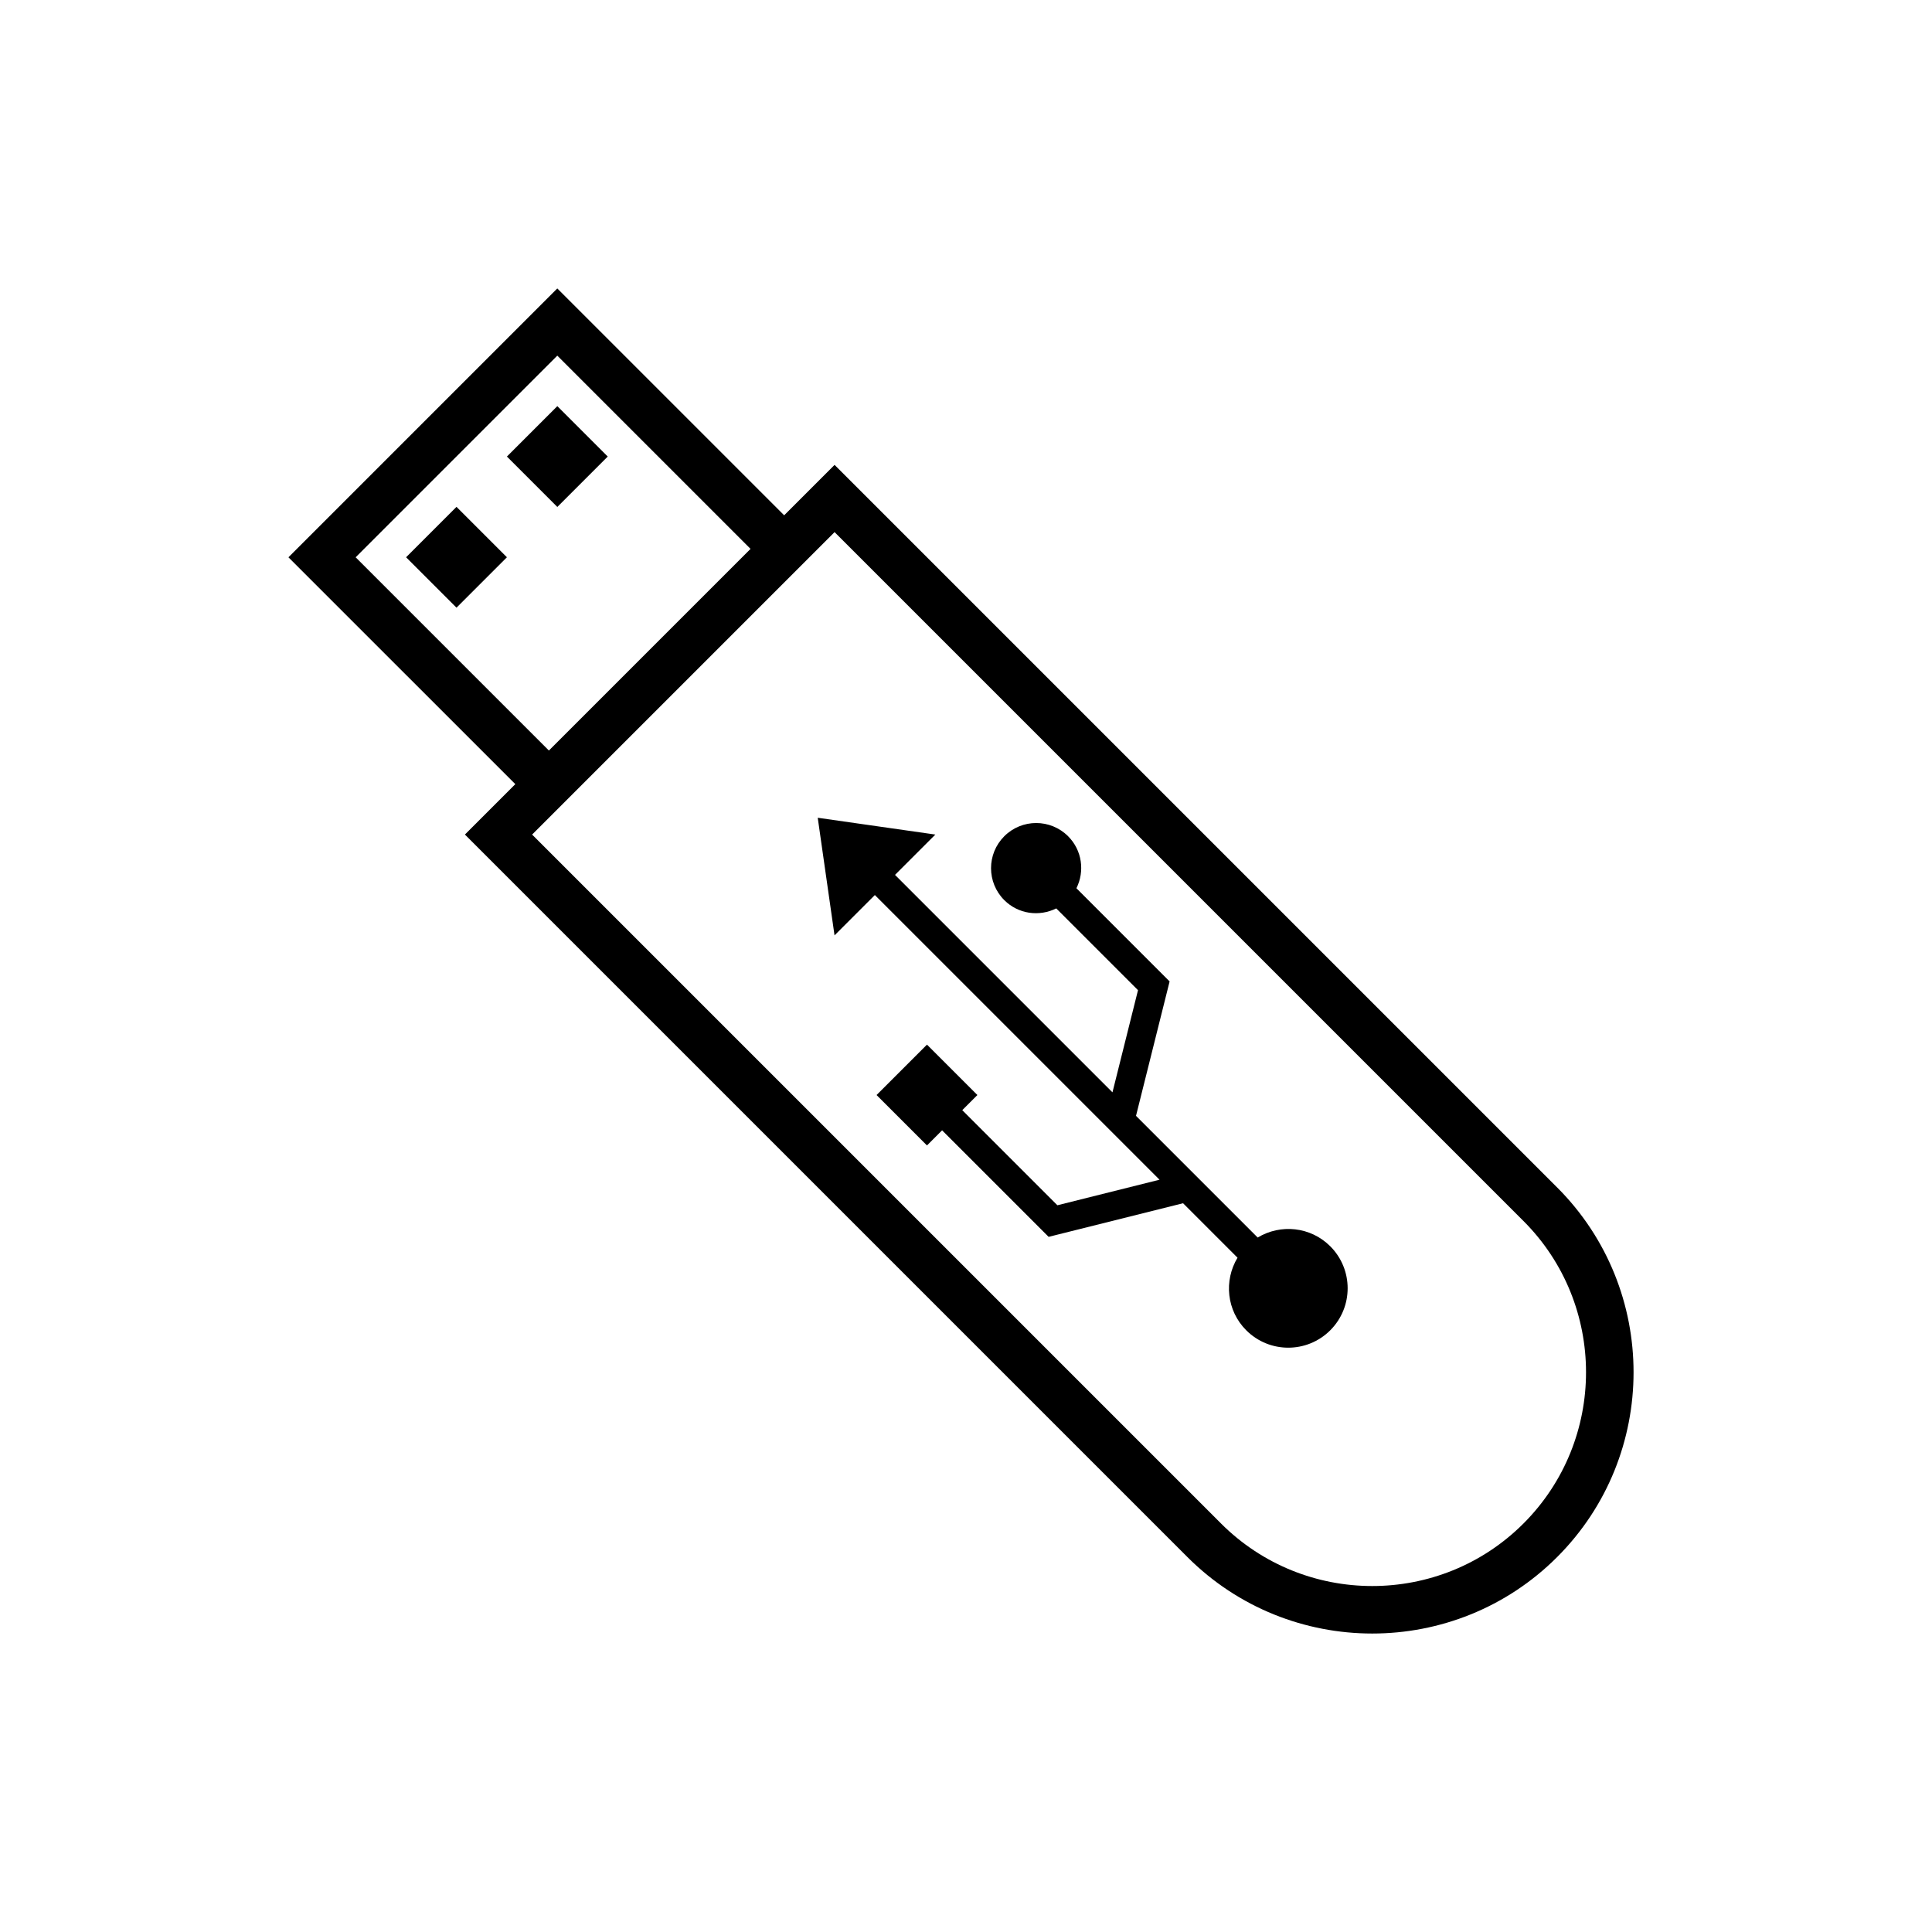
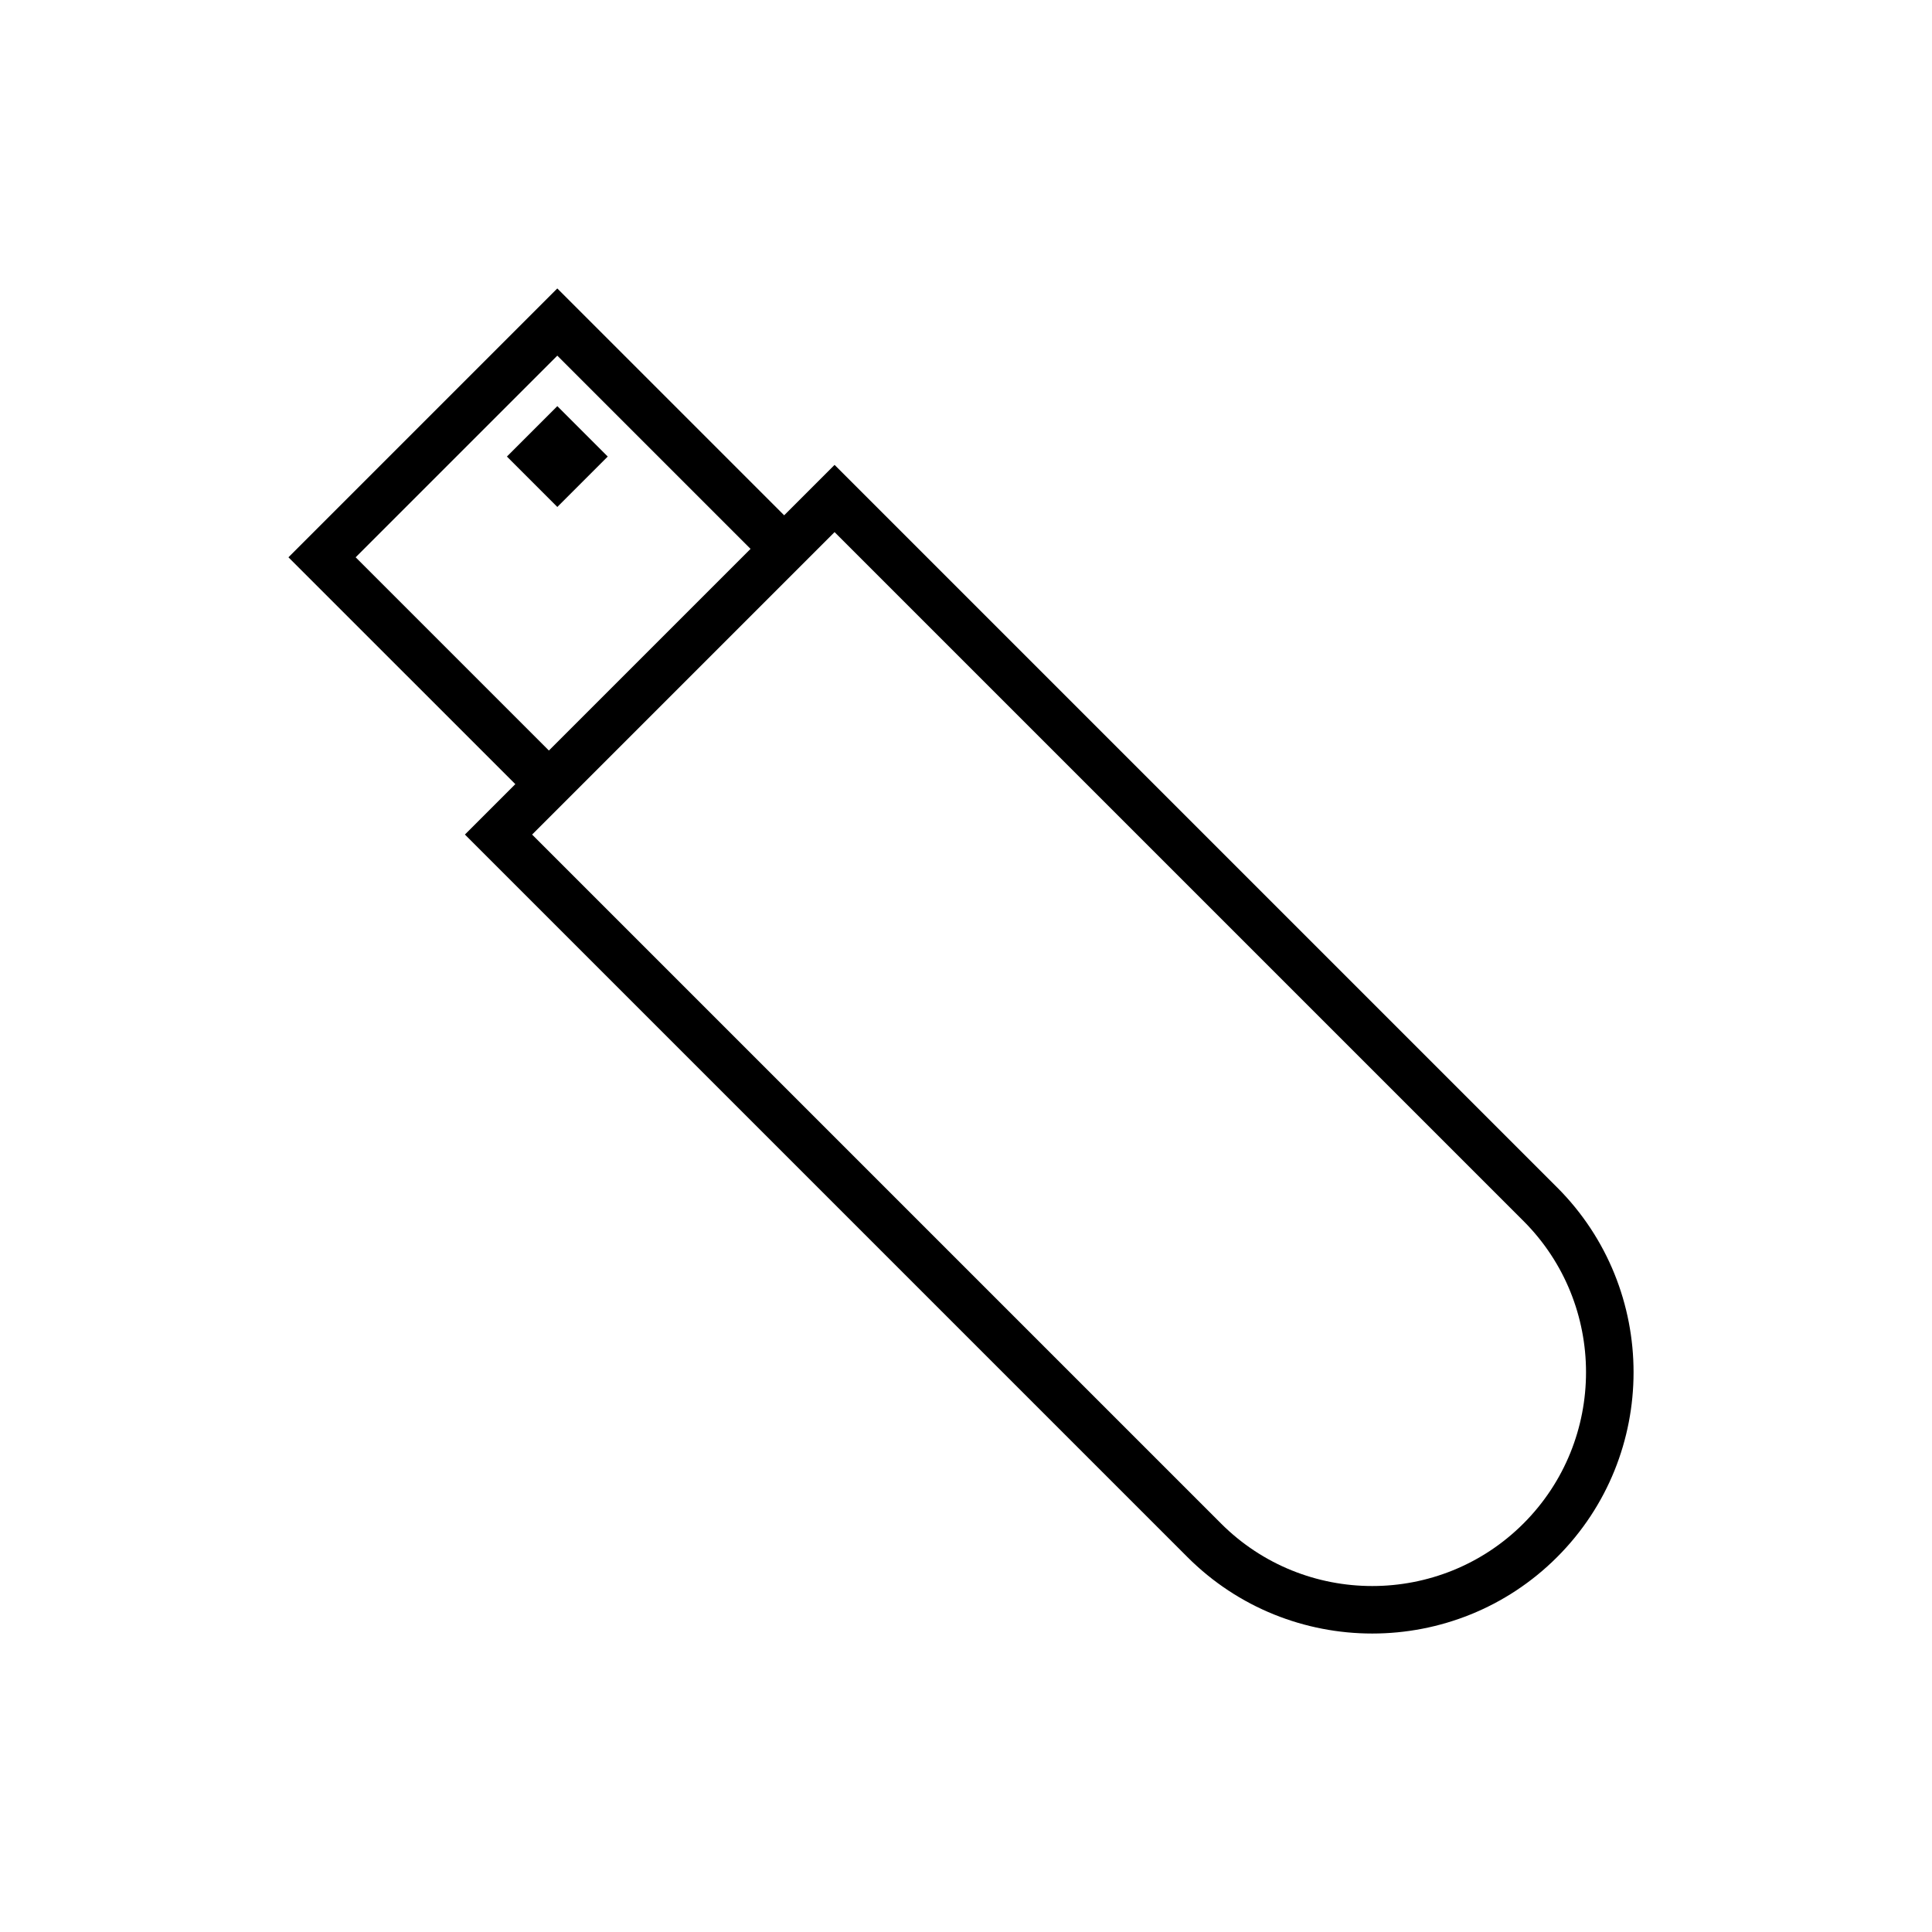
<svg xmlns="http://www.w3.org/2000/svg" fill="#000000" width="800px" height="800px" version="1.1" viewBox="144 144 512 512">
  <g>
    <path d="m556.65 458.68-191.48-191.48-13.359 13.359-60.121-60.117-71.246 71.246 60.121 60.117-13.359 13.359 191.48 191.48c13.504 13.504 31.246 20.258 48.98 20.258 17.738 0 35.48-6.754 48.984-20.258 27.016-27.008 27.016-70.961 0.004-97.969zm-264.96-220.43 51.211 51.211-53.438 53.438-51.211-51.211zm256.05 309.49c-22.098 22.102-58.059 22.098-80.156 0l-182.57-182.57 80.156-80.156 182.57 182.57c22.098 22.102 22.098 58.059 0 80.156z" />
-     <path d="m477.3 471.96-32.246-32.246 8.906-35.625-24.695-24.695c2.231-4.481 1.531-10.043-2.203-13.777-4.676-4.676-12.246-4.676-16.922 0-4.672 4.672-4.672 12.25 0 16.922 3.734 3.734 9.301 4.434 13.777 2.199l21.668 21.668-6.769 27.074-57.625-57.625 10.688-10.688-31.172-4.453 4.453 31.172 10.688-10.688 75.441 75.441-27.07 6.769-25.207-25.203 4.008-4.008-13.359-13.359-13.359 13.359 13.359 13.359 4.008-4.008 28.23 28.23 35.625-8.906 14.434 14.434c-3.648 6.055-2.91 14.012 2.312 19.234 6.148 6.148 16.117 6.148 22.262 0 6.148-6.148 6.148-16.117 0-22.266-5.223-5.223-13.18-5.965-19.23-2.316z" />
-     <path d="m251.62 291.68 13.359-13.359 13.359 13.359-13.359 13.359z" />
    <path d="m278.34 264.99 13.359-13.359 13.359 13.359-13.359 13.359z" />
  </g>
</svg>